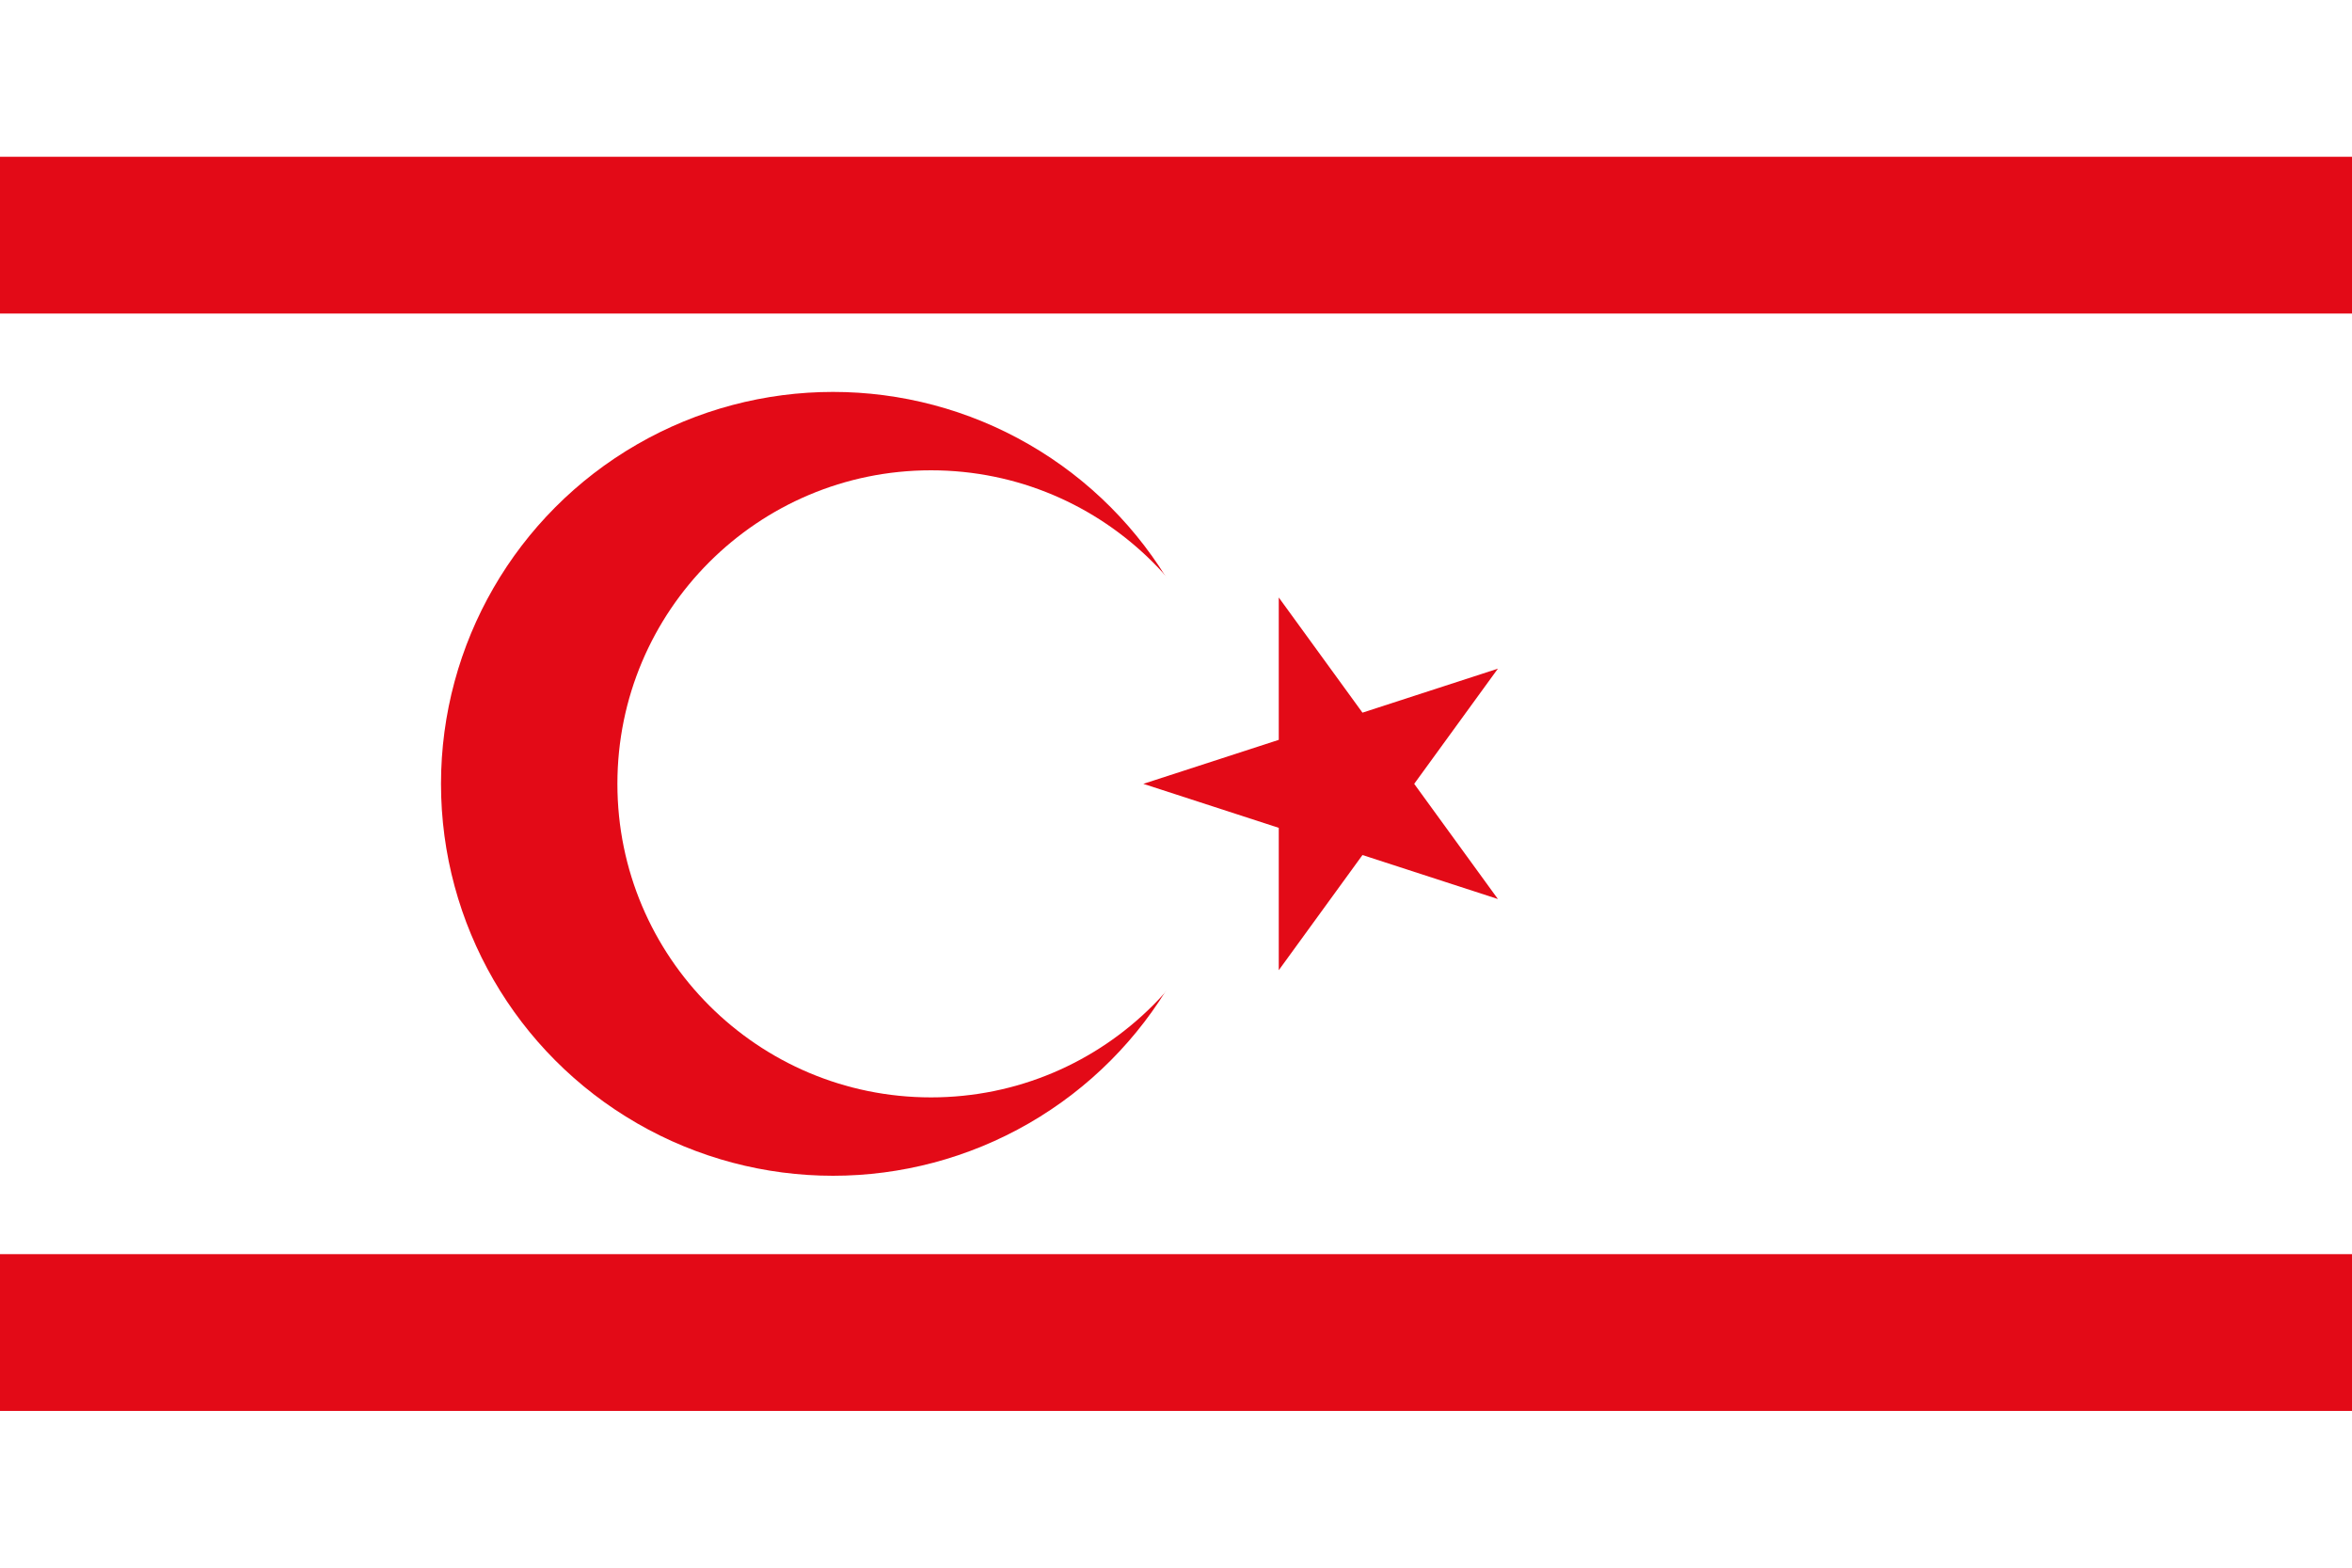
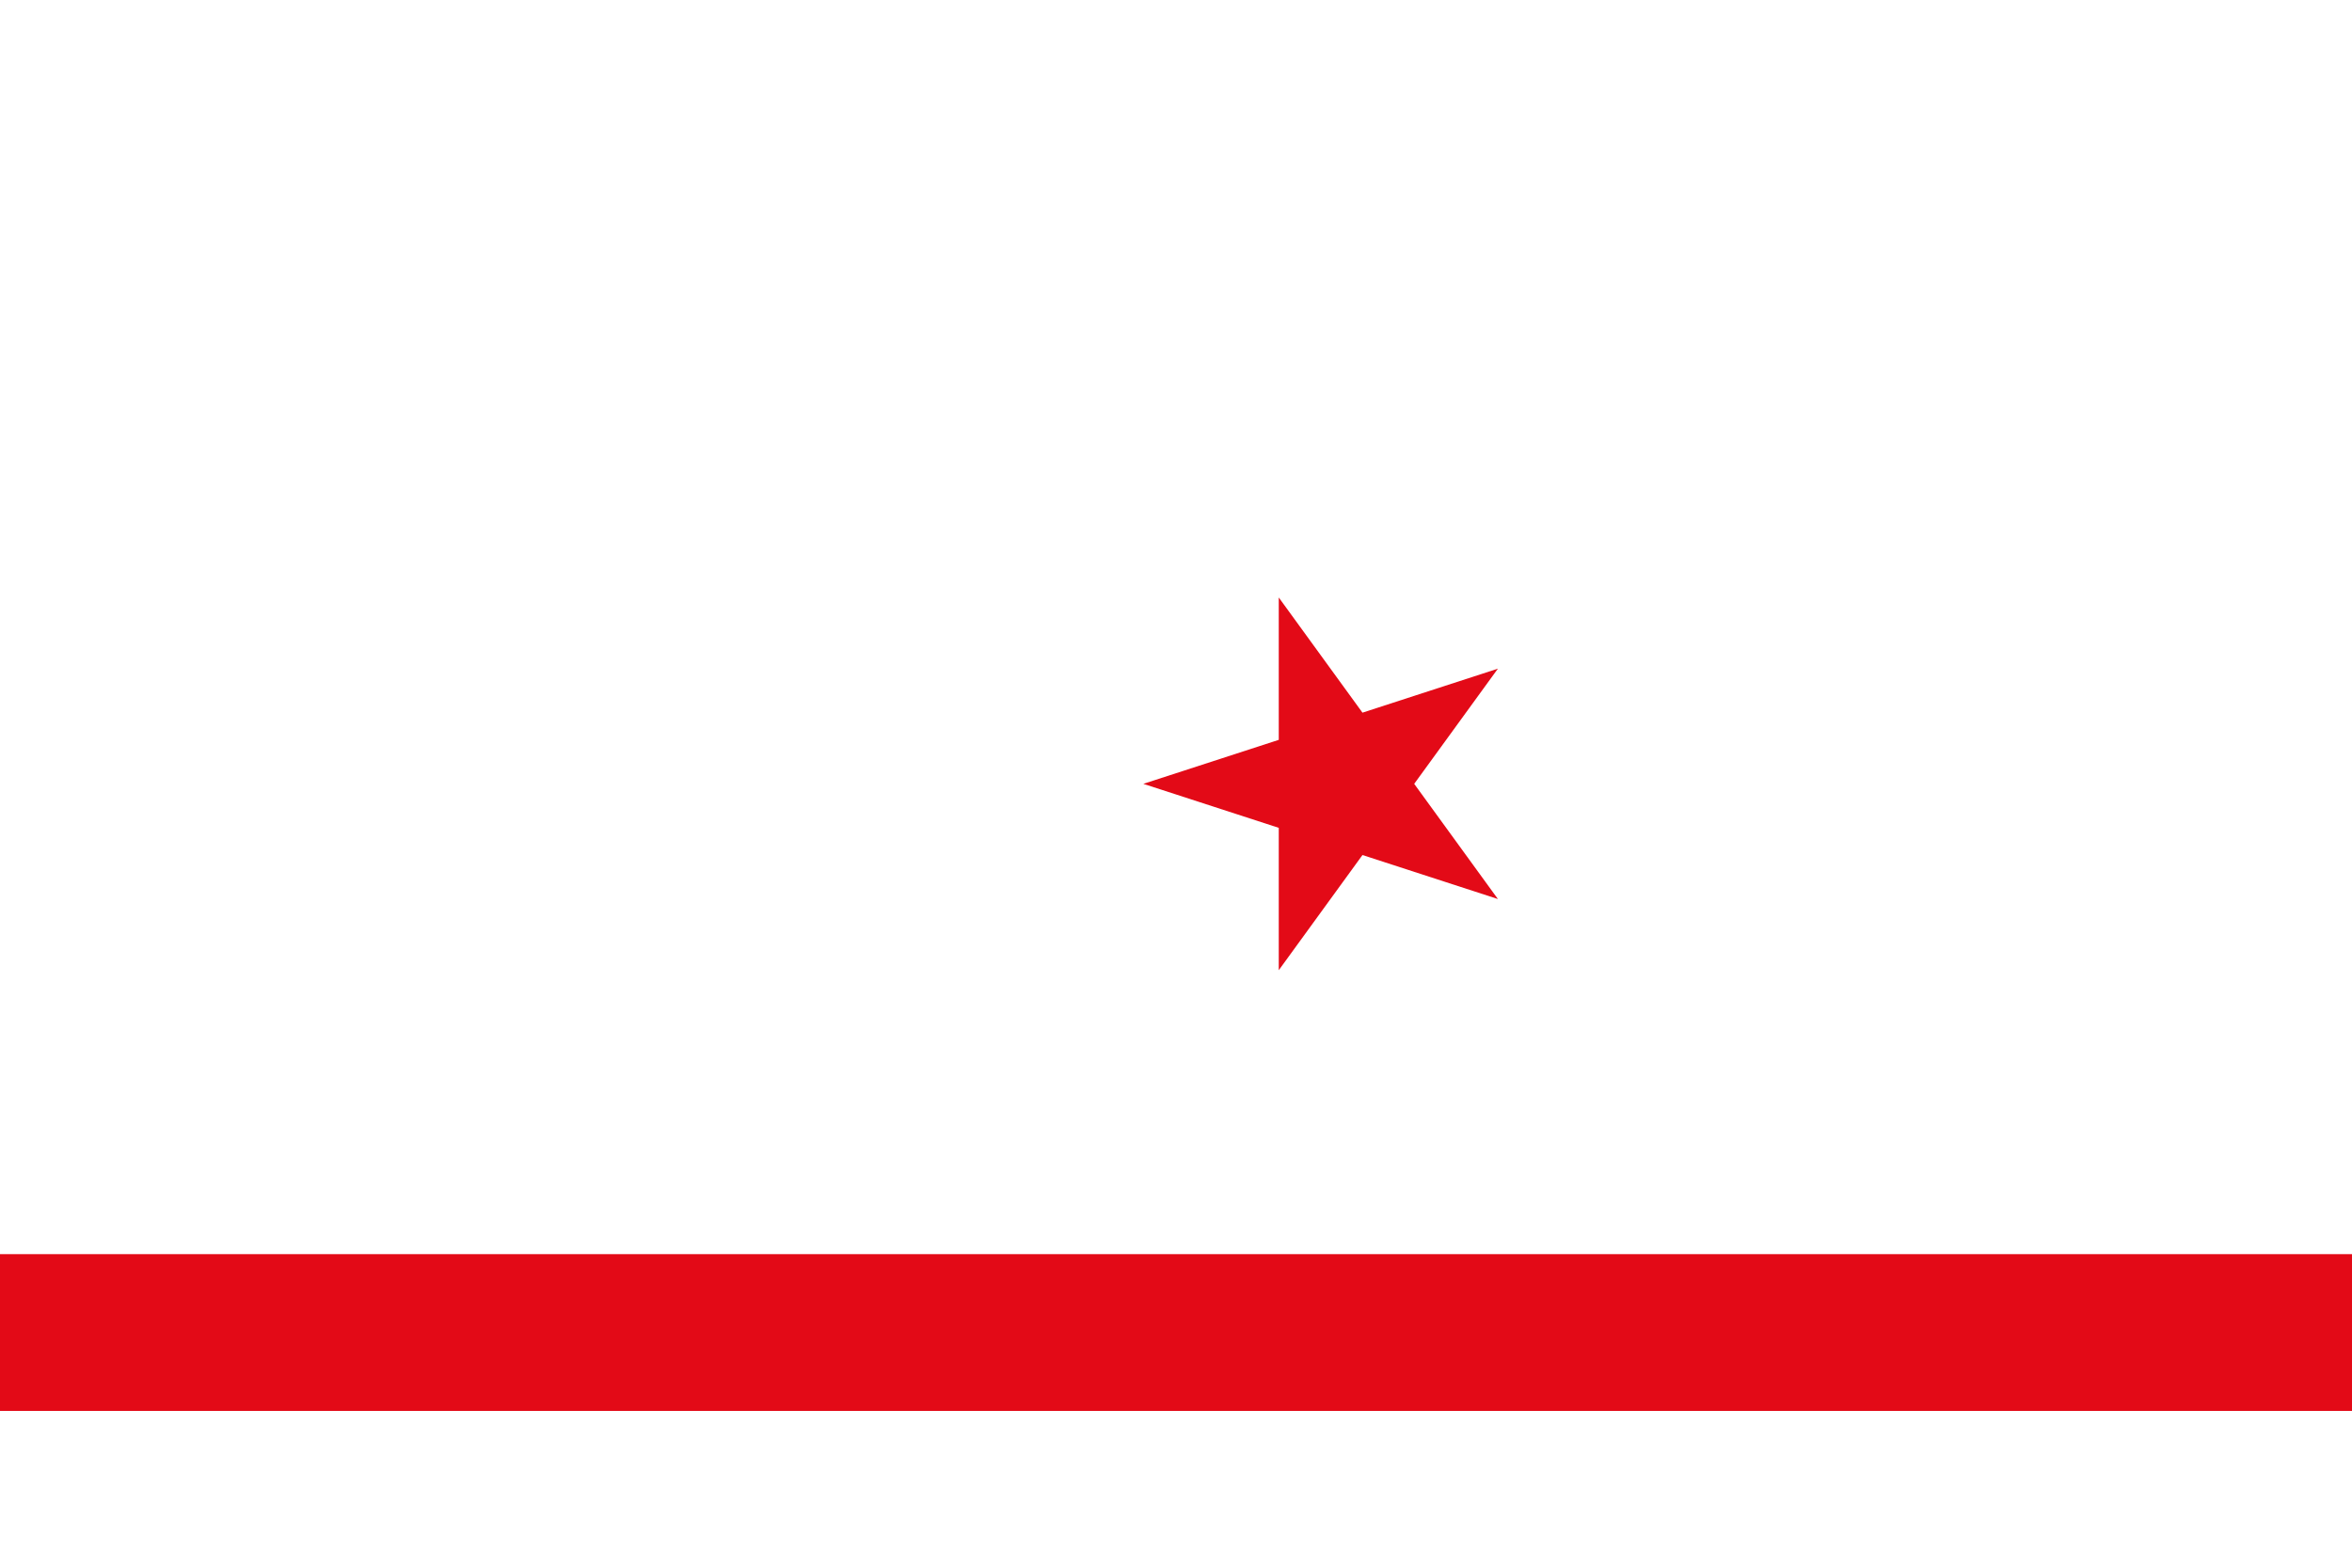
<svg xmlns="http://www.w3.org/2000/svg" xmlns:ns1="http://sodipodi.sourceforge.net/DTD/sodipodi-0.dtd" xmlns:ns2="http://www.inkscape.org/namespaces/inkscape" version="1.0" width="1026" height="684" viewBox="0,0 360,240" id="svg16" ns1:docname="Flag_of_the_Turkish_Republic_of_Northern_Cyprus.svg" ns2:version="0.92.3 (2405546, 2018-03-11)">
  <defs id="defs20" />
  <path d="m0 0h360v240h-360z" id="path2" fill="#fff" />
  <g id="g10" fill="#e30a17">
-     <path d="m0 24h360v24h-360z" id="path4" />
    <path d="m0 192h360v24h-360z" id="path6" />
  </g>
  <circle cx="135" cy="120" fill="#fff" r="48" id="circle12" />
-   <circle cx="127.5" cy="120" r="60" style="fill:#e30a17;stroke-width:0.3;fill-opacity:1" id="circle4" />
  <circle cx="142.5" cy="120" r="48" style="fill:#ffffff;stroke-width:0.3;fill-opacity:1" id="circle6" />
  <polygon style="fill:#e30a17;fill-opacity:1" points="764.235,458.779 652.431,304.894 652.431,495.106 764.235,341.221 583.334,400 " id="polygon8" transform="matrix(0.3,0,0,0.3,6.5951476e-7,1.1480712e-6)" />
</svg>